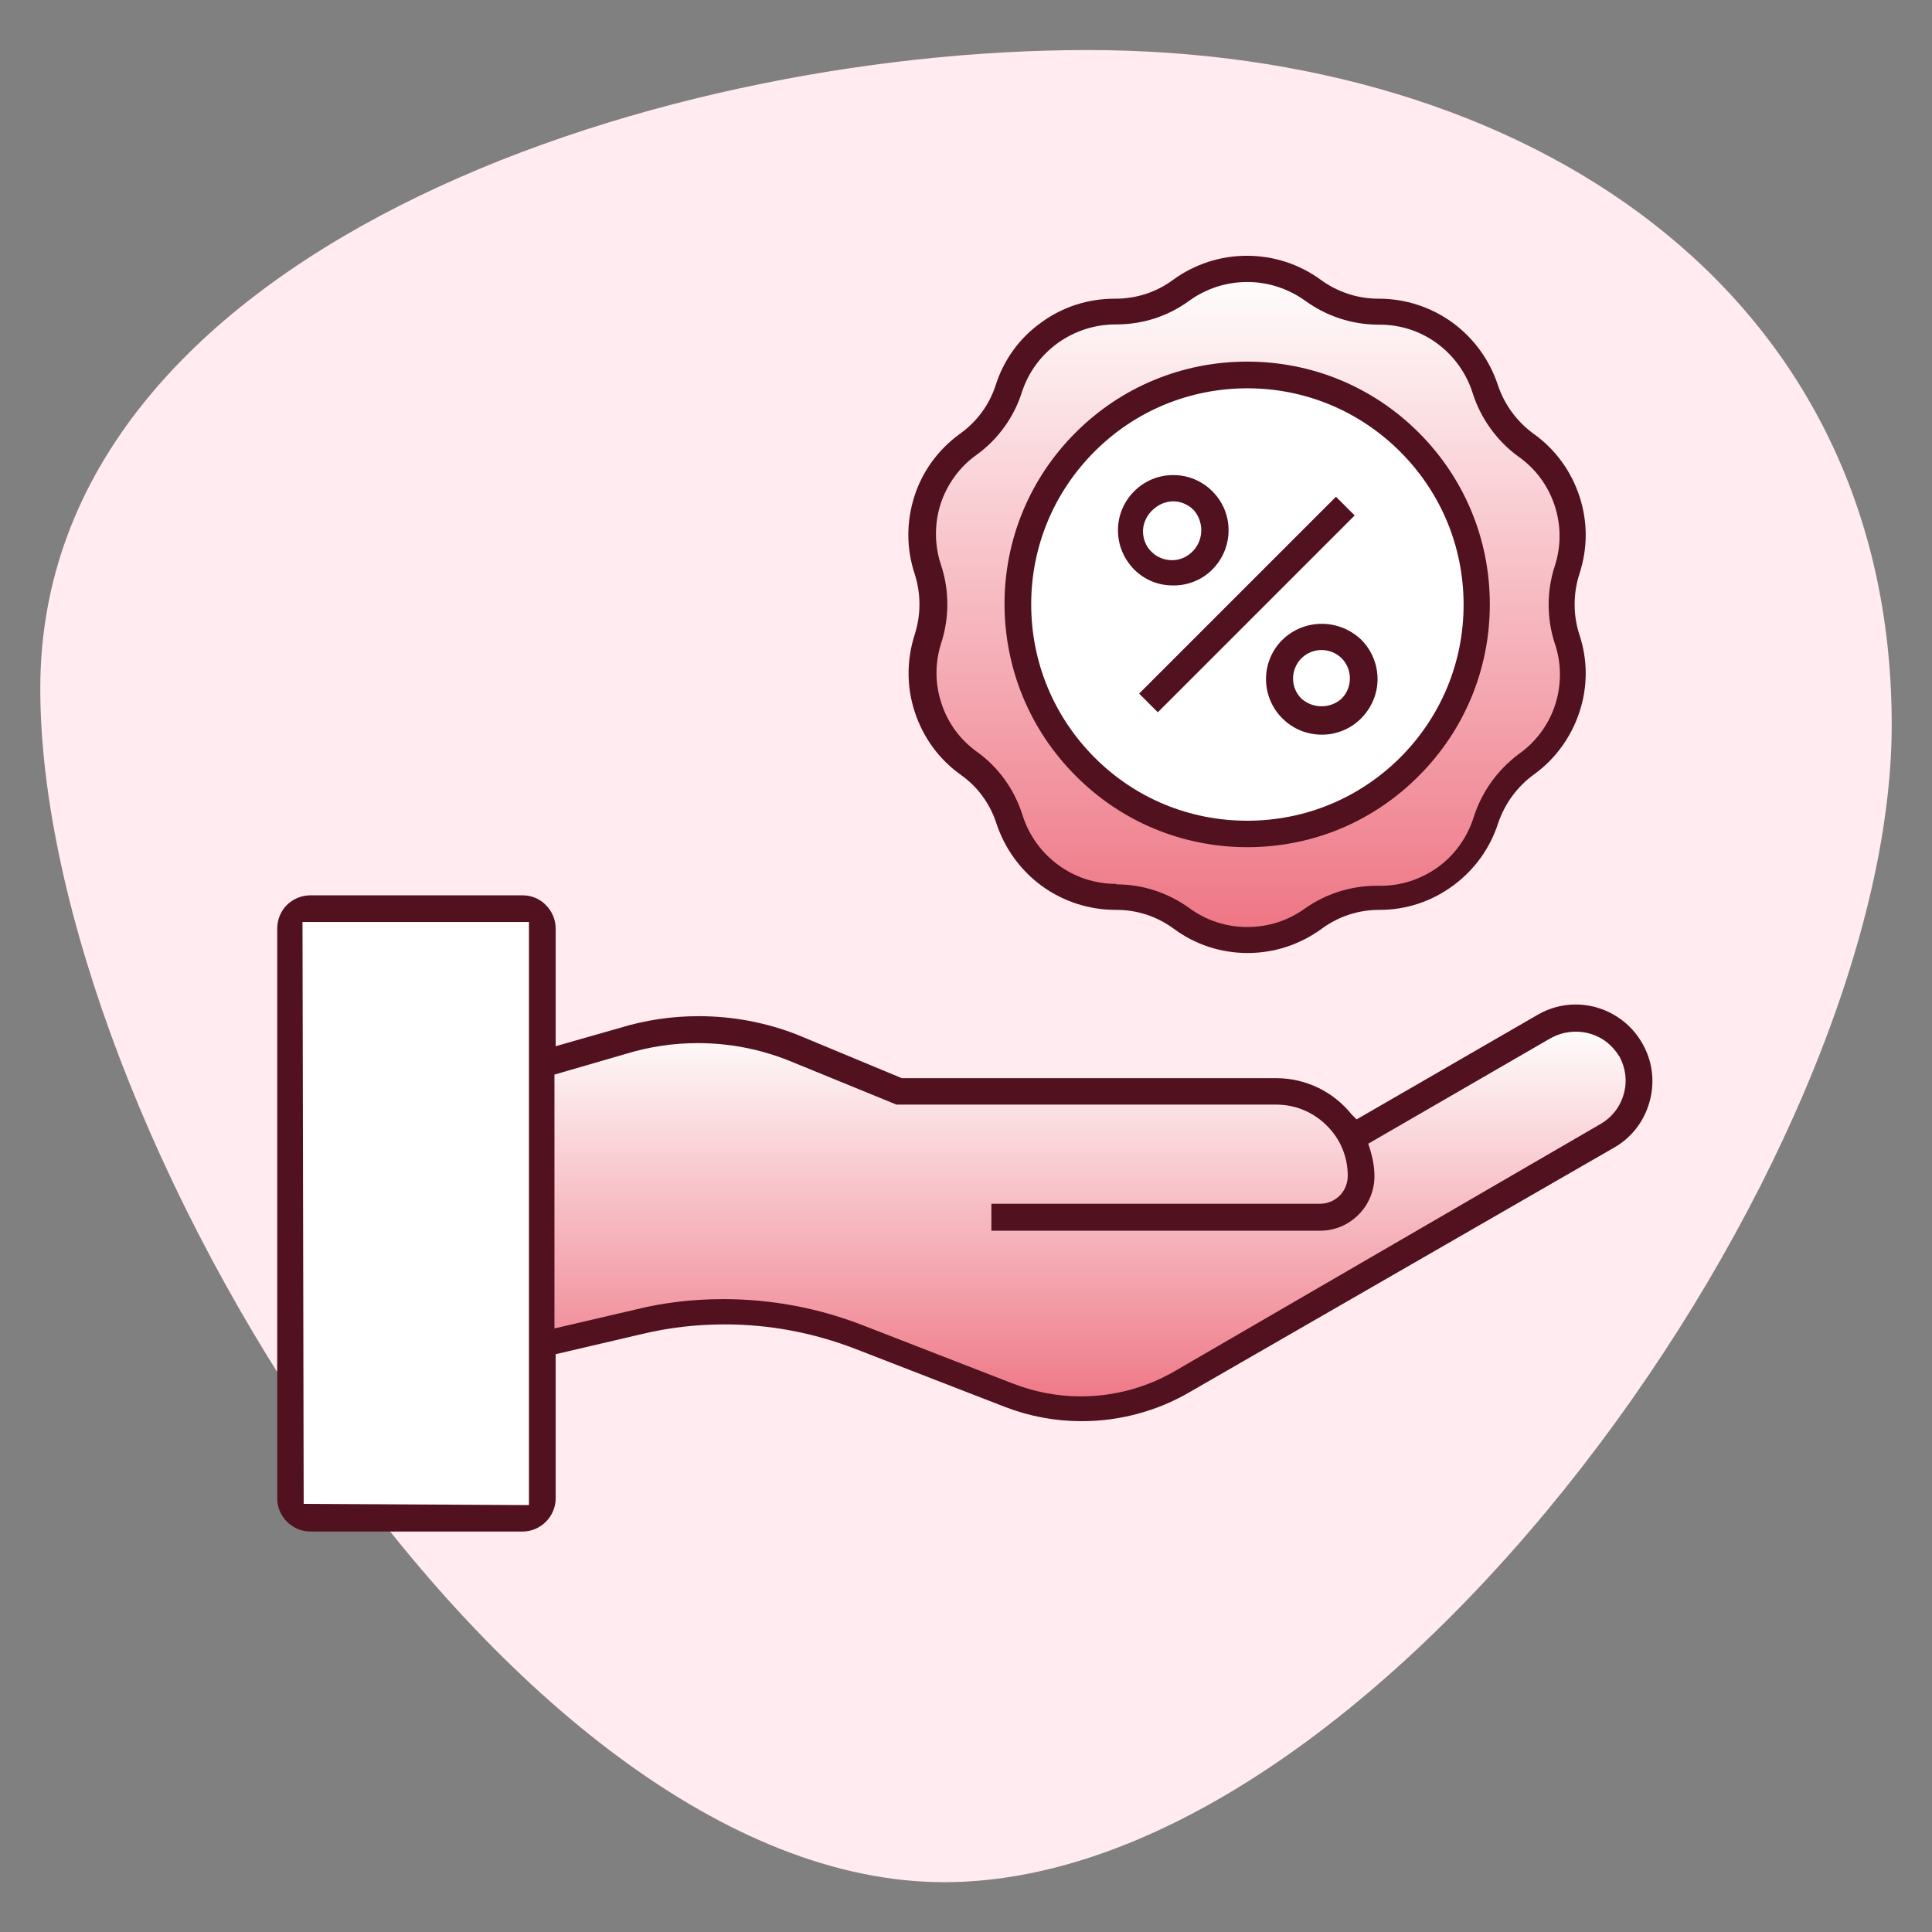
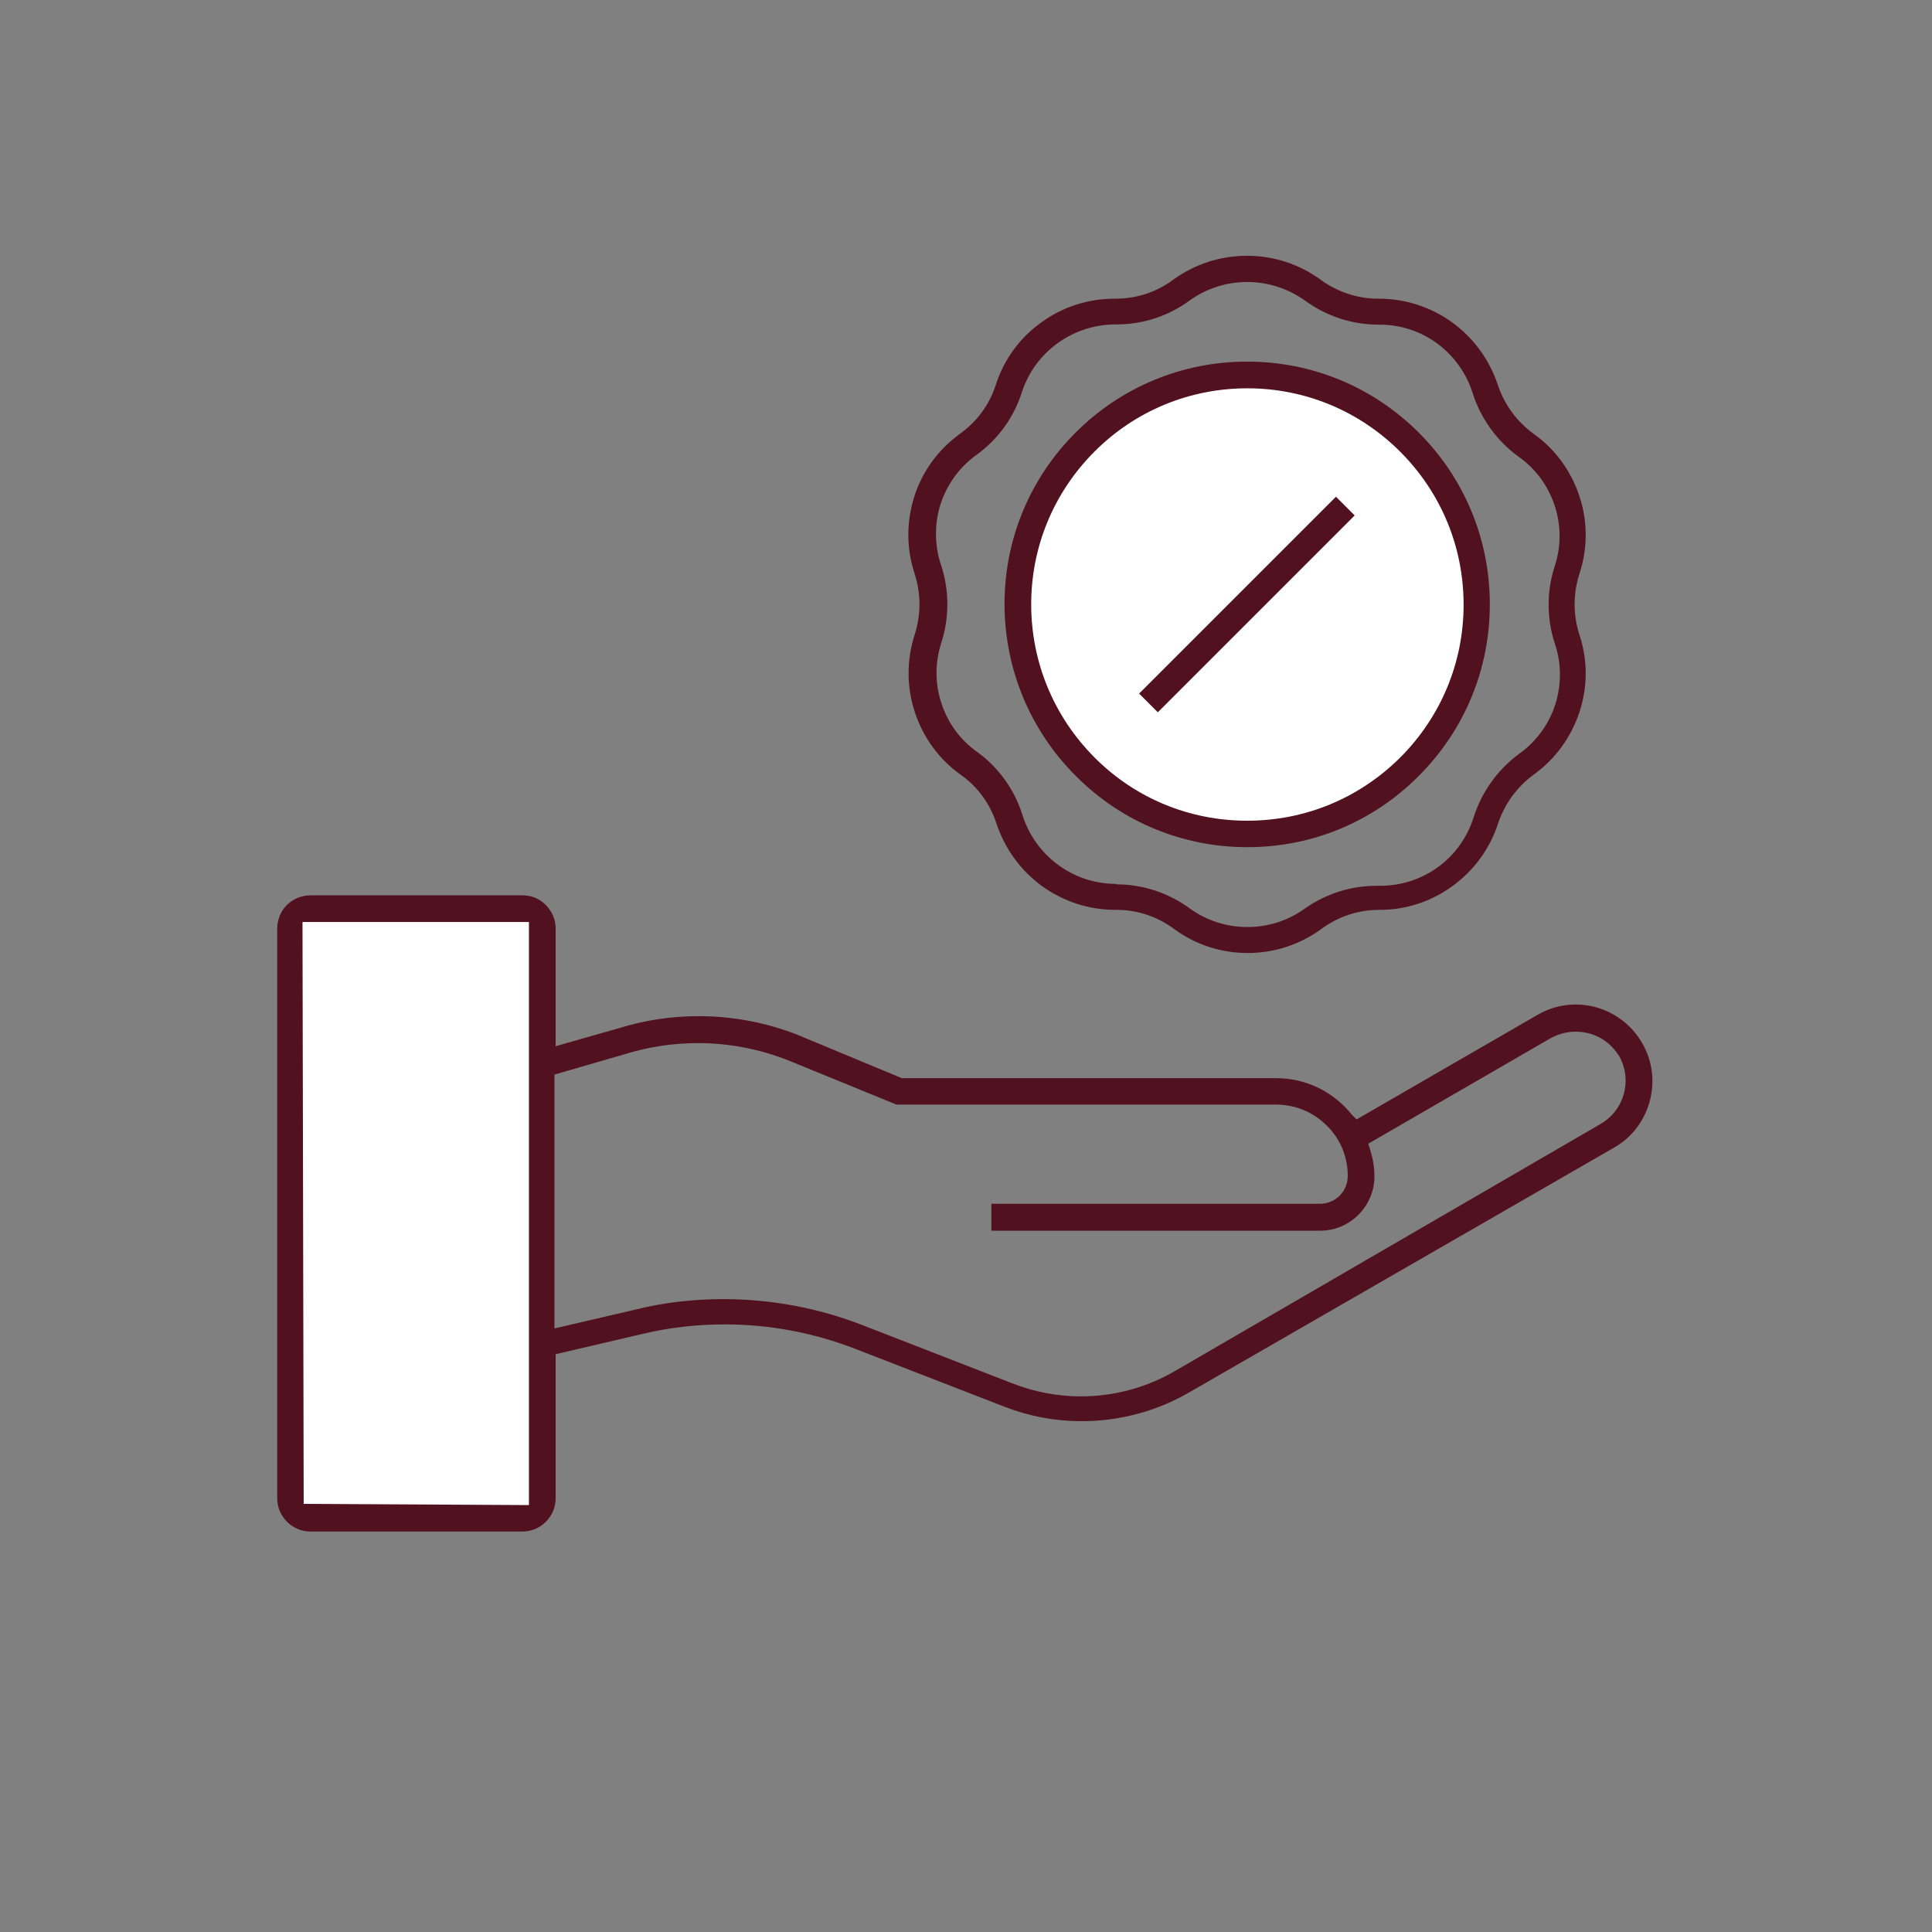
<svg xmlns="http://www.w3.org/2000/svg" version="1.1" id="Layer_1" x="0px" y="0px" viewBox="0 0 810.5 810.5" style="enable-background:new 0 0 810.5 810.5;" xml:space="preserve">
  <rect x="0" y="0" width="810.5" height="810.5" fill="#808080" stroke="none" />
  <style type="text/css">
	.st0{fill:#FFEBF0;}
	.st1{fill-rule:evenodd;clip-rule:evenodd;fill:#FFFFFF;}
	.st2{fill-rule:evenodd;clip-rule:evenodd;fill:url(#SVGID_1_);}
	.st3{fill-rule:evenodd;clip-rule:evenodd;fill:url(#SVGID_2_);}
	.st4{fill-rule:evenodd;clip-rule:evenodd;fill:url(#SVGID_3_);}
	.st5{fill:url(#SVGID_4_);}
	.st6{fill:#FFFFFF;}
	.st7{fill:url(#SVGID_5_);}
	.st8{fill:url(#SVGID_6_);}
	.st9{fill:url(#SVGID_7_);}
	.st10{fill:url(#SVGID_8_);}
	.st11{fill:url(#SVGID_9_);}
	.st12{fill:#51111F;}
	.st13{fill:url(#SVGID_10_);}
	.st14{fill:url(#SVGID_11_);}
	.st15{fill:url(#SVGID_12_);}
	.st16{fill:url(#SVGID_13_);}
	.st17{fill:url(#SVGID_14_);}
	.st18{fill:url(#SVGID_15_);}
	.st19{fill:url(#SVGID_16_);}
	.st20{fill:url(#SVGID_17_);}
	.st21{fill:url(#SVGID_18_);}
	.st22{fill-rule:evenodd;clip-rule:evenodd;fill:url(#SVGID_19_);}
	.st23{fill-rule:evenodd;clip-rule:evenodd;fill:url(#SVGID_20_);}
	.st24{fill-rule:evenodd;clip-rule:evenodd;fill:url(#SVGID_21_);}
	.st25{fill-rule:evenodd;clip-rule:evenodd;fill:#51111F;}
	.st26{fill-rule:evenodd;clip-rule:evenodd;fill:url(#SVGID_22_);}
	.st27{fill:url(#SVGID_23_);}
	.st28{fill:url(#SVGID_24_);}
	.st29{fill:url(#SVGID_25_);}
	.st30{fill:url(#SVGID_26_);}
	.st31{fill:url(#SVGID_27_);}
	.st32{fill:url(#SVGID_28_);}
	.st33{fill:#51111F;stroke:#51111F;stroke-width:2;stroke-miterlimit:10;}
	.st34{fill:url(#SVGID_29_);}
	.st35{fill:url(#SVGID_30_);}
	.st36{fill:url(#SVGID_31_);}
	.st37{fill:url(#SVGID_32_);}
	.st38{fill:url(#SVGID_33_);}
	.st39{fill:url(#SVGID_34_);}
	.st40{fill:url(#SVGID_35_);}
	.st41{fill:url(#SVGID_36_);}
	.st42{fill:url(#SVGID_37_);}
	.st43{fill:url(#SVGID_38_);}
	.st44{fill:url(#SVGID_39_);}
	.st45{fill:url(#SVGID_40_);}
	.st46{fill:url(#SVGID_41_);}
	.st47{fill:url(#SVGID_42_);}
	.st48{fill:url(#SVGID_43_);}
	.st49{fill:url(#SVGID_44_);}
	.st50{fill:url(#SVGID_45_);}
	.st51{fill:url(#SVGID_46_);}
	.st52{fill:url(#SVGID_47_);}
	.st53{fill-rule:evenodd;clip-rule:evenodd;fill:url(#SVGID_48_);}
	.st54{fill:url(#SVGID_49_);}
	.st55{fill:url(#SVGID_50_);}
	.st56{fill:url(#SVGID_51_);}
	.st57{fill:url(#SVGID_52_);}
	.st58{fill:url(#SVGID_53_);}
	.st59{fill:url(#SVGID_54_);}
	.st60{fill:url(#SVGID_55_);}
	.st61{fill:url(#SVGID_56_);}
	.st62{fill:url(#SVGID_57_);}
	.st63{fill:url(#SVGID_58_);}
	.st64{fill:url(#SVGID_59_);}
	.st65{fill:#51111F;stroke:#51111F;stroke-miterlimit:10;}
</style>
  <g>
-     <path class="st0" d="M16.9,288.8C16.9,105.6,272.9,21,456.1,21c183.3,0,337.5,99.8,337.5,283.1c0,183.3-214.3,485.5-397.5,485.5   S16.9,472.1,16.9,288.8z" />
-   </g>
+     </g>
  <g>
    <rect x="122" y="382.6" class="st6" width="104.3" height="252.9" />
    <linearGradient id="SVGID_1_" gradientUnits="userSpaceOnUse" x1="457.878" y1="594.062" x2="457.878" y2="428.327">
      <stop offset="0" style="stop-color:#000000" />
      <stop offset="0" style="stop-color:#EE7382" />
      <stop offset="1" style="stop-color:#FFFFFF" />
    </linearGradient>
-     <path style="fill:url(#SVGID_1_);" d="M228.6,448.3v117.8c0,0,68-27.2,116.5-8.9c48.5,18.3,85.9,40,103.8,36.6   c17.9-3.4,43.4-6.8,77-30.2s140.3-75.3,151.8-90.2s12-19.6,4.3-32.7c-7.7-13.2-25.6-15.7-36.6-7.8c-11.1,7.8-76.9,44.8-76.9,44.8   s-7.4-18.7-45-19.6c-37.6-0.9-146,0-146,0s-50.6-28.8-87.6-25.3S228.6,448.3,228.6,448.3z" />
    <linearGradient id="SVGID_2_" gradientUnits="userSpaceOnUse" x1="523.433" y1="396.434" x2="523.433" y2="111.267">
      <stop offset="0" style="stop-color:#000000" />
      <stop offset="0" style="stop-color:#EE7382" />
      <stop offset="1" style="stop-color:#FFFFFF" />
    </linearGradient>
-     <path style="fill:url(#SVGID_2_);" d="M475.3,128.9c0,0-25.5-5.1-36.2,11.1s-15.7,35.3-30.2,44.7c-14.5,9.4-26.4,26.8-22.1,44.2   c4.3,17.4,3,33.2,1.3,50.6c-1.7,17.4,7.7,28.9,19.6,43s8.1,23.8,23,36.2c14.9,12.3,24.3,17.4,44.7,20.4s25.2,16.3,44.2,17.4   c19.1,1.2,28.8-13.6,46.9-18.3c18.1-4.7,42-2.1,53.9-24.7s21.9-33.9,32.3-45.2c10.5-11.3,9.4-30.5,6-43.7   c-3.4-13.2-1.7-19.6,0.4-34.4c2.1-14.9,0.4-33.2-15.7-43.4s-24.6-24.3-29.3-37.9c-4.7-13.6-18.8-18.9-42.6-20.8   c-23.8-1.9-31.2-15.8-40.3-16.7c-9.1-0.9-22.2,1.9-30.3,6.9S485,129.6,475.3,128.9z" />
    <circle class="st6" cx="523.1" cy="253.9" r="95" />
    <path class="st12" d="M130.2,642.5c-3.7,0-7.2-1.5-9.8-4.1c-2.6-2.6-4.1-6.1-4.1-9.8v-239c0-3.7,1.4-7.3,4-9.9   c2.6-2.6,6.2-4.1,9.9-4.1h89c3.7,0,7.2,1.4,9.8,4.1c2.6,2.6,4.1,6.1,4.1,9.8v49.4l27-7.7c10.8-3.3,21.8-4.9,33-4.9   c14.2,0,28,2.6,41.2,7.7l44,18.3h157c12.5,0,24,5.6,31.8,15.3l0.1,0.1l1.9,1.9l2.1-1.2l73.9-42.7c4.8-2.8,10.3-4.3,15.9-4.3   c11.2,0,21.7,5.9,27.5,15.5l0.3,0.5c4.3,7.3,5.5,15.9,3.4,24.1c-2.1,8.2-7.1,15.1-14.3,19.5L499.1,584c-13.7,8-29.4,12.2-45.2,12.2   h-0.2c-11,0-21.7-2-31.9-5.9l-62.9-24.4c-17.6-6.8-36-10.3-54.9-10.3c-11.6,0-23.2,1.3-34.5,4l-36.4,8.5v60.5   c0,3.7-1.5,7.2-4.1,9.8c-2.6,2.6-6.1,4.1-9.8,4.1H130.2z M127.4,630.9l94.5,0.5V386.8h-95L127.4,630.9z M303.3,545   c20.3,0,40.1,3.7,59,11.1l62.3,24.2c9.2,3.6,18.9,5.5,28.8,5.5c14,0,27.7-3.7,39.8-10.8l178.3-103.5c4.8-2.8,8.2-7.2,9.7-12.6   c1.5-5.3,0.8-10.9-1.9-15.8l-0.1-0.1c-2.9-4.7-7.3-8.1-12.7-9.5c-1.8-0.5-3.7-0.7-5.5-0.7c-3.5,0-7.1,0.9-10.2,2.6l-0.4,0.2l0,0   L574,479.8l0.8,2.5c1.1,3.6,1.8,7.4,1.8,11.2c0,6-2.4,11.8-6.7,16.1c-4.3,4.3-10,6.7-16.1,6.7H415.9v-11.3h137.9   c3.1,0,6.1-1.3,8.2-3.4c2.2-2.2,3.4-5.2,3.4-8.3c0-8-3.1-15.5-8.8-21.1c-5.7-5.7-13.2-8.8-21.2-8.8H376.1l-45.5-18.6   c-12.2-4.8-24.9-7.2-37.9-7.2c-10.2,0-20.3,1.5-30.1,4.5l-30,8.7v106.5l33.9-7.9C278.5,546.4,290.9,545,303.3,545z" />
    <path class="st12" d="M523.3,355.4c-27.2,0-52.8-10.6-72-29.9c-19.2-19.2-29.8-44.8-29.9-72c0-27.2,10.6-52.8,29.8-72   c19.2-19.2,44.8-29.8,72-29.8c27.2,0,52.8,10.6,72,29.8c19.2,19.2,29.8,44.8,29.8,72c0,27.2-10.6,52.8-29.8,72   C576,344.8,550.5,355.4,523.3,355.4L523.3,355.4z M523.3,162.9c-24.2,0-47,9.4-64.1,26.5c-17.1,17.1-26.6,39.9-26.6,64.1   c0,24.2,9.4,47,26.5,64.2c17.1,17.2,39.9,26.6,64.1,26.6c24.3,0,47-9.4,64.2-26.5c17.1-17.1,26.6-39.9,26.6-64.1s-9.4-47-26.6-64.2   C570.3,172.4,547.5,162.9,523.3,162.9L523.3,162.9z" />
    <path class="st12" d="M523.4,399.8c-11.2,0-22-3.5-31-10.2c-7.1-5.2-15.4-7.9-24.1-7.9H468c-11.2,0-21.9-3.5-30.9-10   c-9-6.6-15.6-15.7-19.1-26.3c-2.7-8.3-7.9-15.4-15-20.4c-9.1-6.5-15.7-15.6-19.2-26.2c-3.5-10.6-3.5-21.8-0.1-32.5   c2.7-8.4,2.7-17.2,0-25.6c-3.5-10.6-3.5-21.8-0.1-32.5c3.4-10.6,10.1-19.7,19.1-26.2c7.1-5.1,12.3-12.1,15-20.4   c3.4-10.7,10-19.8,19.1-26.3c9-6.6,19.7-10,30.9-10h0.3c8.7,0,17.1-2.7,24.1-7.9c9.1-6.6,19.8-10.1,31-10.1c11.2,0,22,3.5,31,10.1   c7,5.1,15.4,7.9,24.1,7.9h0.2c11.2,0,21.9,3.5,30.9,10c9,6.6,15.6,15.7,19.1,26.3c2.8,8.3,8,15.3,15,20.4   c9.1,6.5,15.7,15.6,19.2,26.2c3.5,10.6,3.5,21.8,0,32.5c-2.7,8.3-2.7,17.4,0,25.6c3.5,10.6,3.5,21.8,0,32.4   c-3.5,10.6-10.1,19.7-19.1,26.2c-7,5.1-12.2,12.2-15,20.4c-3.4,10.6-10,19.7-19,26.3c-9,6.6-19.6,10.1-30.7,10.1h-0.2   c-8.7,0-17,2.7-24.1,7.9C545.3,396.3,534.6,399.8,523.4,399.8z M468.3,371c11.1,0,21.7,3.5,30.7,10c7.1,5.2,15.5,7.9,24.3,7.9   c8.8,0,17.2-2.7,24.3-7.9c8.8-6.1,19.1-9.4,29.9-9.4c0.4,0,0.8,0,1.2,0l0.4,0c8.7,0,17-2.7,24.1-7.8c7.1-5.1,12.4-12.6,15-20.9   c3.4-10.7,10-19.9,19-26.6c7.1-5,12.5-12.3,15.2-20.6c2.7-8.3,2.7-17.4-0.1-25.6c-3.5-10.6-3.5-22.2,0-32.8   c2.7-8.4,2.6-17.2-0.2-25.5c-2.8-8.3-8.1-15.4-15.3-20.4c-8.9-6.5-15.7-16-19-26.5c-2.6-8.3-7.9-15.7-15-20.9   c-7-5.1-15.3-7.8-24-7.8l-0.4,0c-11.2,0-21.8-3.5-30.8-10c-7.1-5.1-15.6-7.9-24.3-7.9c-8.8,0-17.2,2.7-24.3,7.8   c-9,6.6-19.6,10-30.7,10h-0.3c-8.7,0-17,2.7-24.1,7.7c-7.1,5.1-12.3,12.1-15.1,20.4c-3.3,10.7-10.1,20.1-19.1,26.6   c-7.1,5-12.4,12.4-15.1,20.6c-2.6,8.1-2.6,17,0,25.1l0.2,0.6c3.5,10.6,3.5,22.2,0,32.8c-2.6,8.3-2.6,17,0.2,25.3   c2.7,8.2,7.9,15.3,15,20.3c9,6.5,15.7,15.9,19,26.6c2.7,8.4,7.9,15.6,15,20.8c7.1,5.2,15.5,7.9,24.3,7.9H468.3z" />
    <rect x="464.8" y="248" transform="matrix(0.707 -0.707 0.707 0.707 -26.072 444.246)" class="st12" width="116.8" height="11.1" />
-     <path class="st12" d="M492,245.6c-6.2,0-12-2.4-16.3-6.8c-4.3-4.4-6.7-10.2-6.7-16.4c0-6.2,2.5-12,6.8-16.3   c4.4-4.4,10.2-6.8,16.4-6.8c6.2,0,12,2.4,16.4,6.8c4.4,4.4,6.8,10.2,6.8,16.3c0,6.2-2.4,12-6.7,16.4c-4.2,4.3-10.1,6.8-16.2,6.8   L492,245.6z M483.7,213.8c-2.5,2.2-4,5.3-4.2,8.6c-0.1,3.4,1.1,6.7,3.5,9c2.2,2.3,5.4,3.6,8.6,3.6c0.2,0,0.3,0,0.5,0   c3.4-0.1,6.5-1.7,8.7-4.2c4.2-4.7,4.2-12,0-16.8l-0.1-0.1l-0.1-0.1c-2.3-2.2-5.3-3.5-8.5-3.5C489,210.4,486,211.6,483.7,213.8z" />
-     <path class="st12" d="M554.5,308.2c-6.2,0-12.1-2.4-16.5-6.8c-4.4-4.3-6.9-10.4-6.9-16.5c0-6.2,2.5-12.2,6.9-16.5   c4.4-4.3,10.3-6.7,16.5-6.7c6.2,0,12.1,2.4,16.6,6.7c5.8,5.8,8.2,14.5,6,22.5c-2.2,8-8.5,14.4-16.5,16.5   C558.6,308,556.5,308.2,554.5,308.2L554.5,308.2z M554.4,272.7c-4.8,0-9.2,2.9-11,7.3c-1.9,4.5-0.9,9.7,2.6,13.1l0.1,0.1   c2.3,2,5.3,3.1,8.3,3.1c3.1,0,6-1.1,8.3-3.1l0.1-0.1c4.6-4.6,4.7-12.2,0.1-16.9c-2.2-2.2-5.3-3.5-8.4-3.5H554.4z" />
  </g>
</svg>